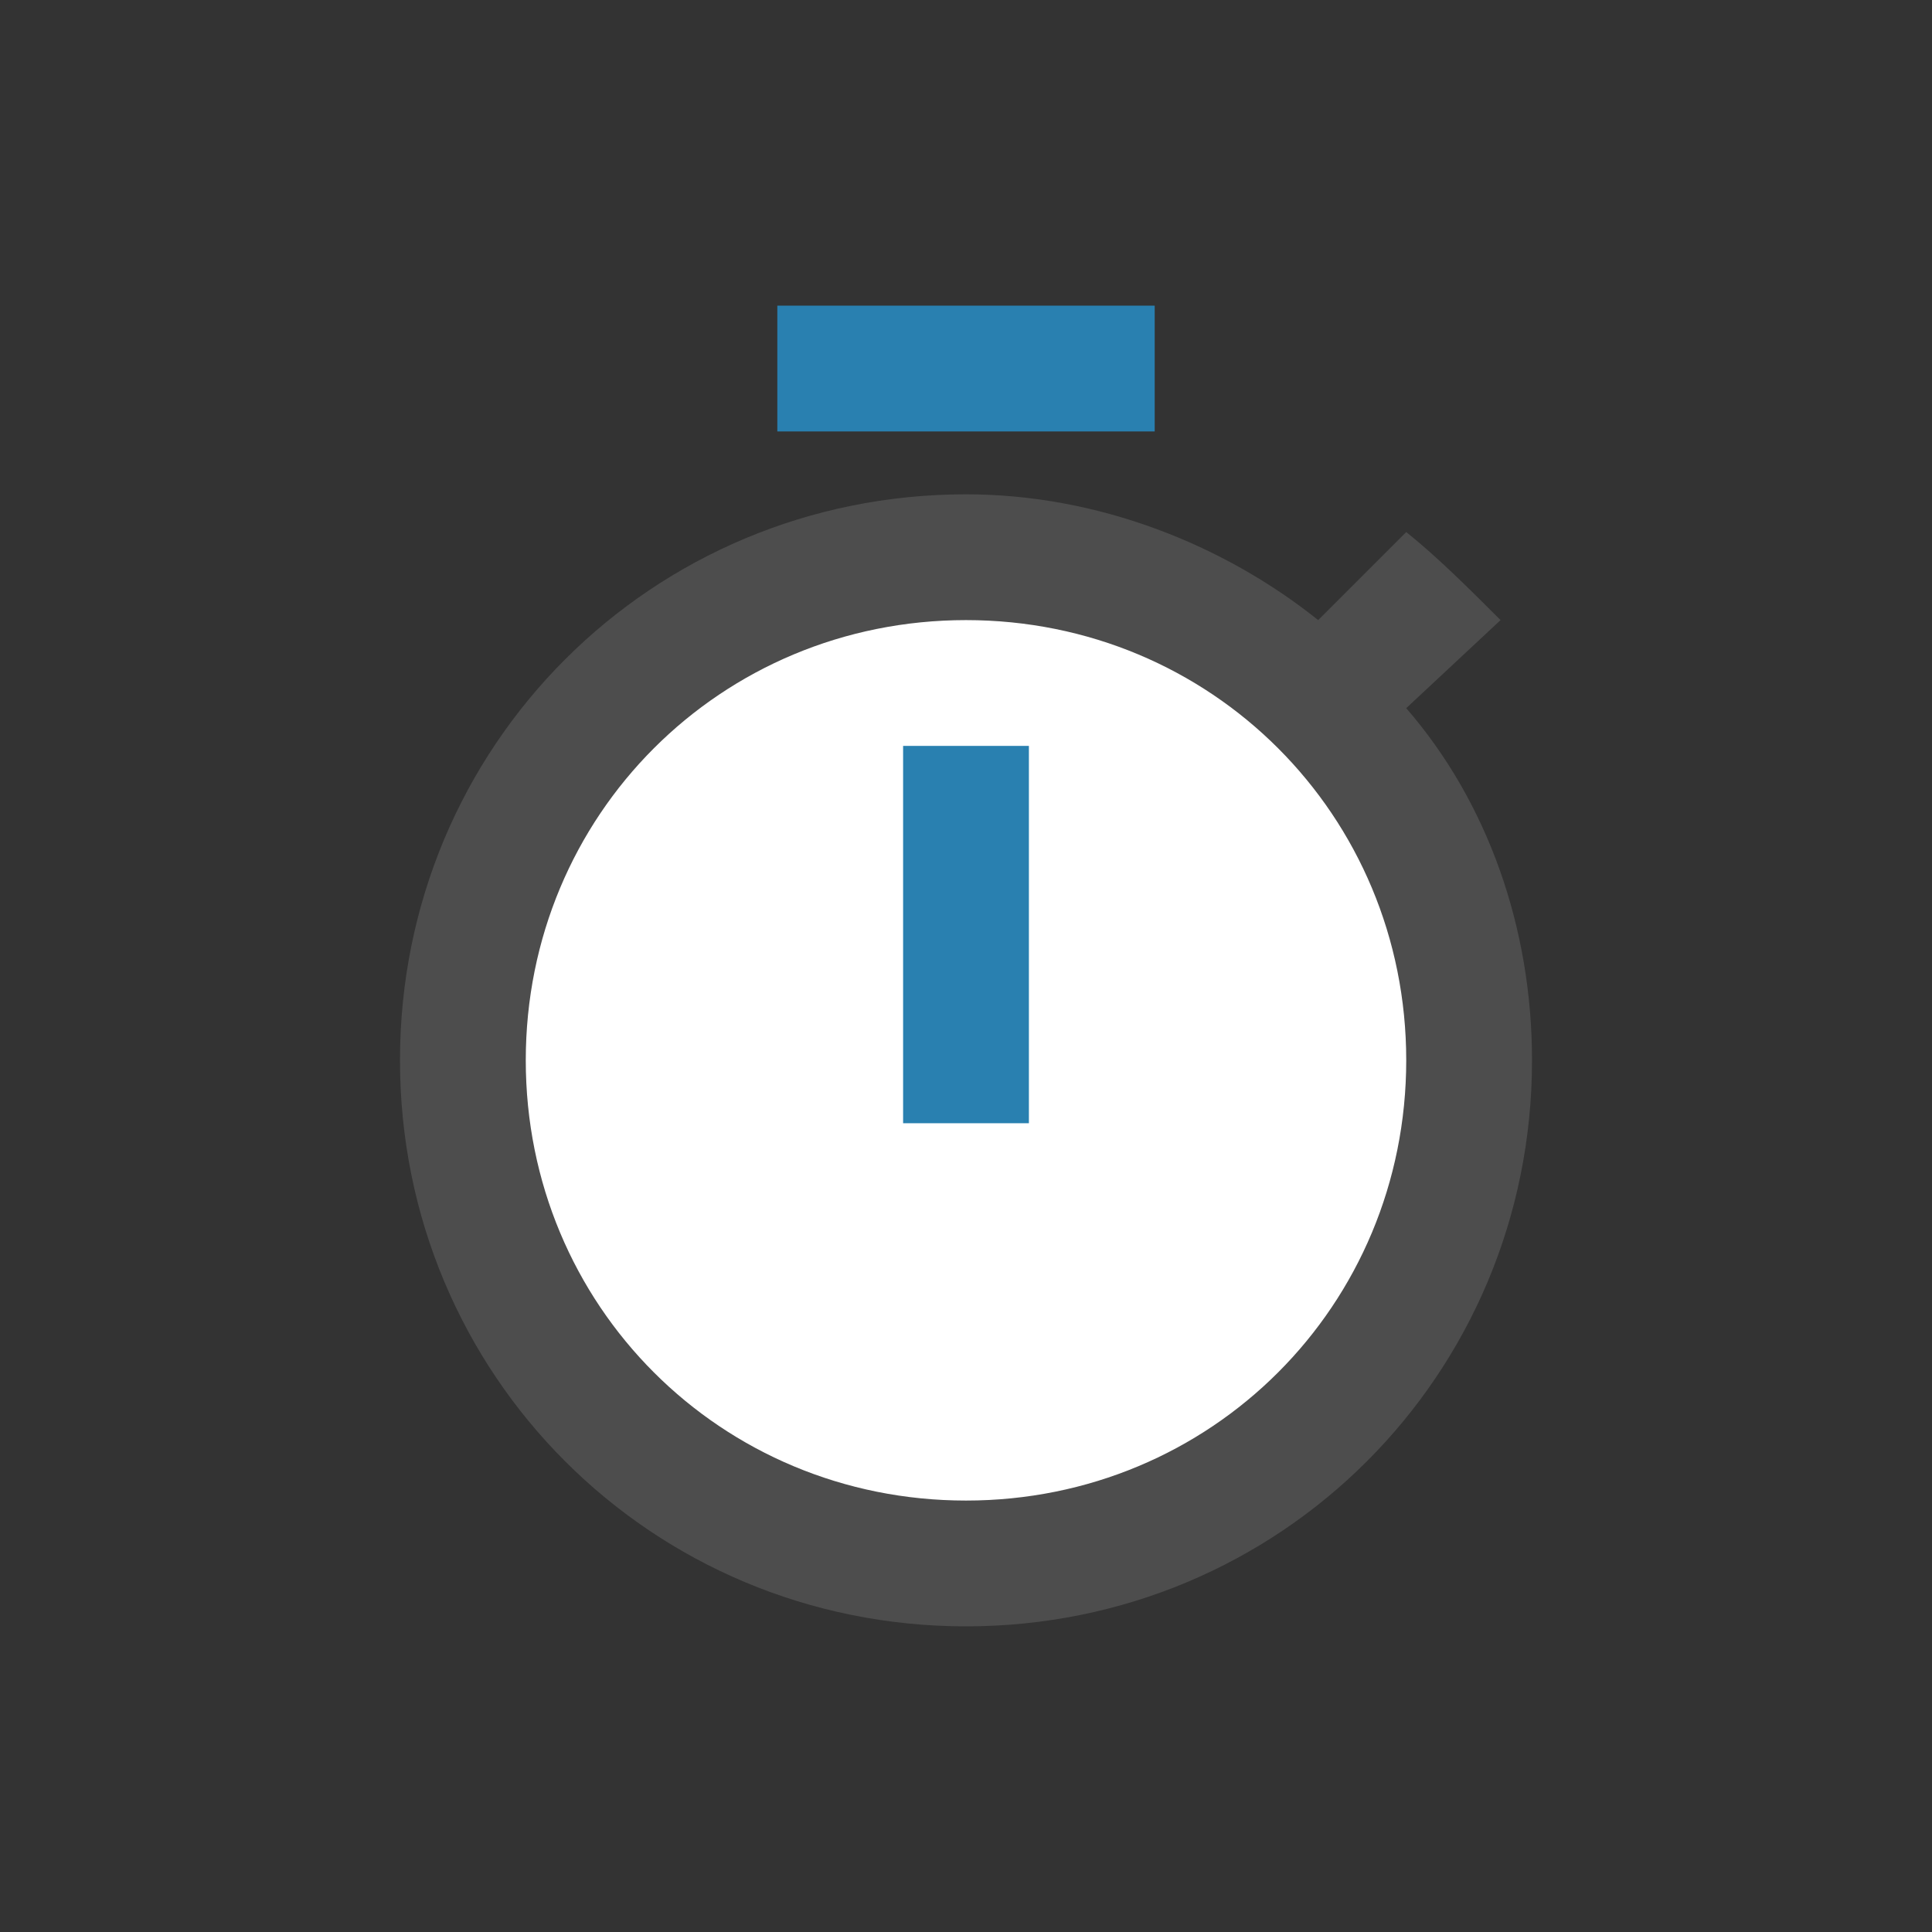
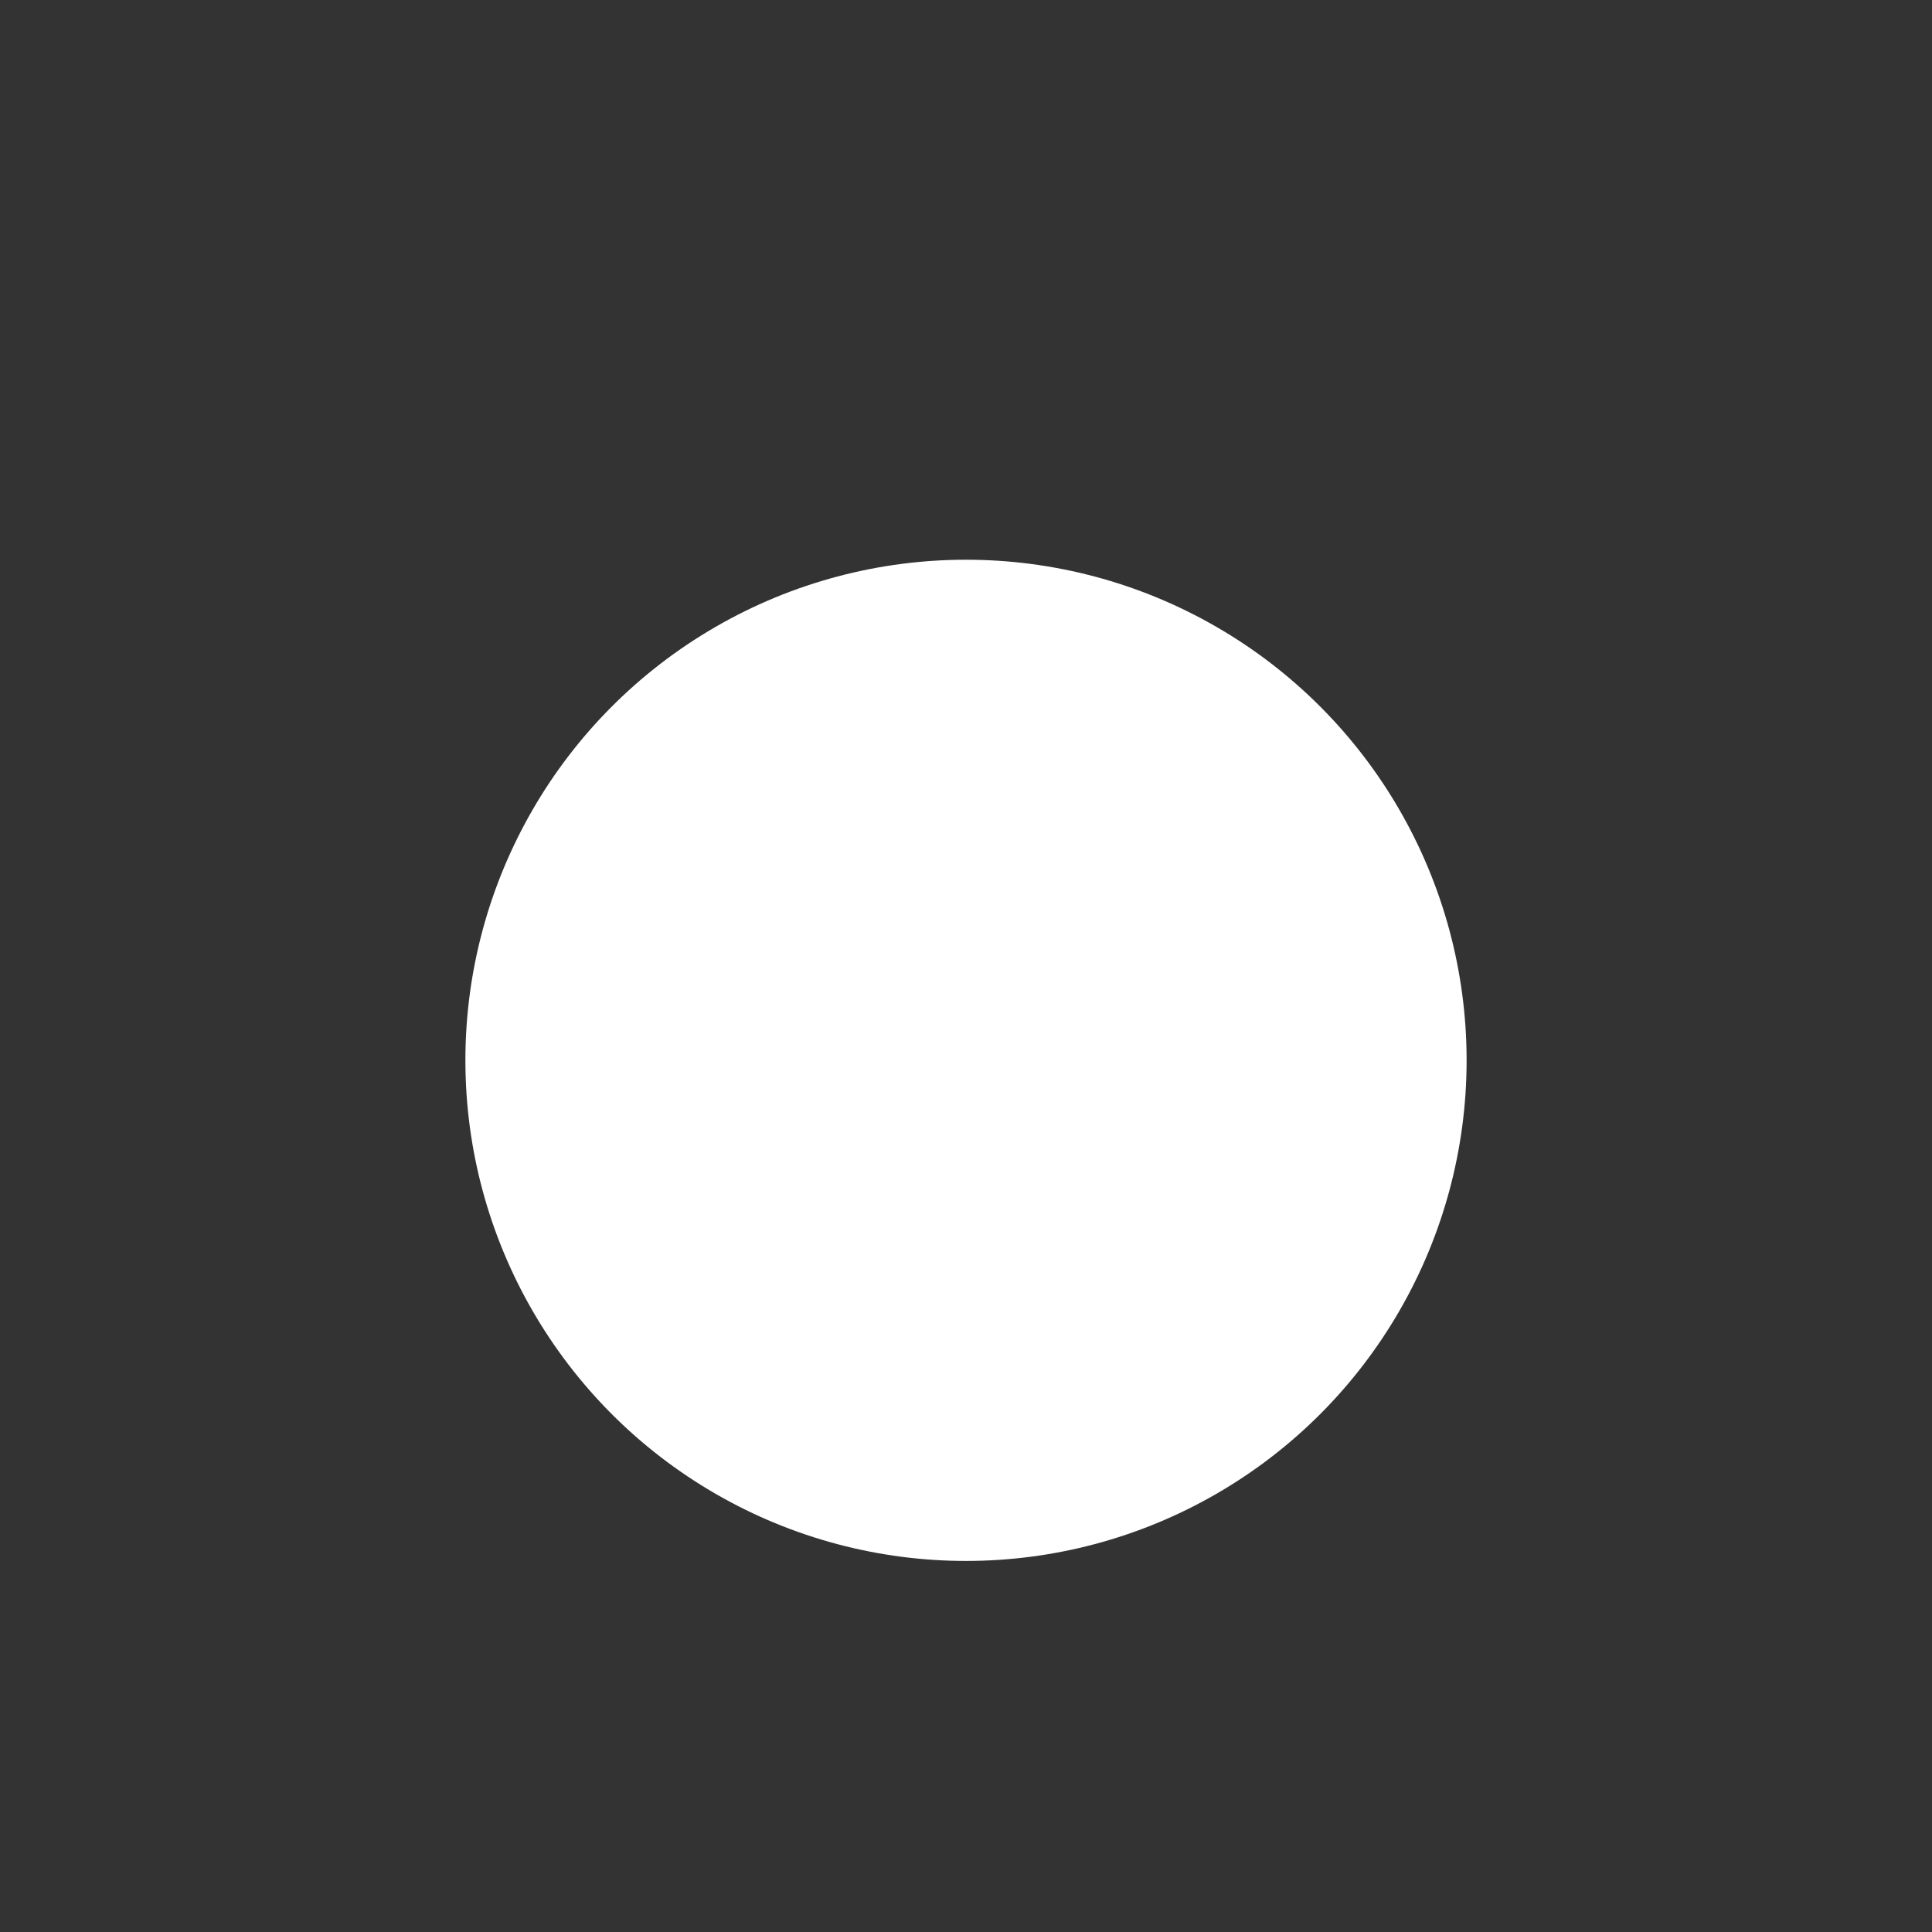
<svg xmlns="http://www.w3.org/2000/svg" version="1.1" id="ICONE" x="0px" y="0px" width="256px" height="256px" viewBox="0 0 256 256" enable-background="new 0 0 256 256" xml:space="preserve">
  <rect x="0" y="0" width="256" height="256" fill="#333333" stroke="none" />
  <g>
    <circle fill="#FFFFFF" cx="128" cy="140.5" r="66.333" />
    <g>
-       <rect x="102.999" y="40.5" fill="#2980B0" width="50.003" height="16.668" />
-       <rect x="119.666" y="98.835" fill="#2980B0" width="16.668" height="49.999" />
-       <path fill="#4D4D4D" d="M186.333,93.835l12.501-11.668c-4.17-4.165-8.336-8.336-12.501-11.668l-11.668,11.668    c-12.498-10-29.166-16.667-46.663-16.667C86.335,65.5,53,98.835,53,140.497c0,41.667,33.335,75.003,75.002,75.003    c41.667,0,74.998-33.336,74.998-75.003C203,123,197.166,106.332,186.333,93.835z M128.002,198.832    c-32.502,0-58.335-25.833-58.335-58.335c0-32.496,25.833-58.33,58.335-58.33c32.497,0,58.331,25.834,58.331,58.33    C186.333,172.999,160.5,198.832,128.002,198.832z" />
-     </g>
+       </g>
  </g>
</svg>